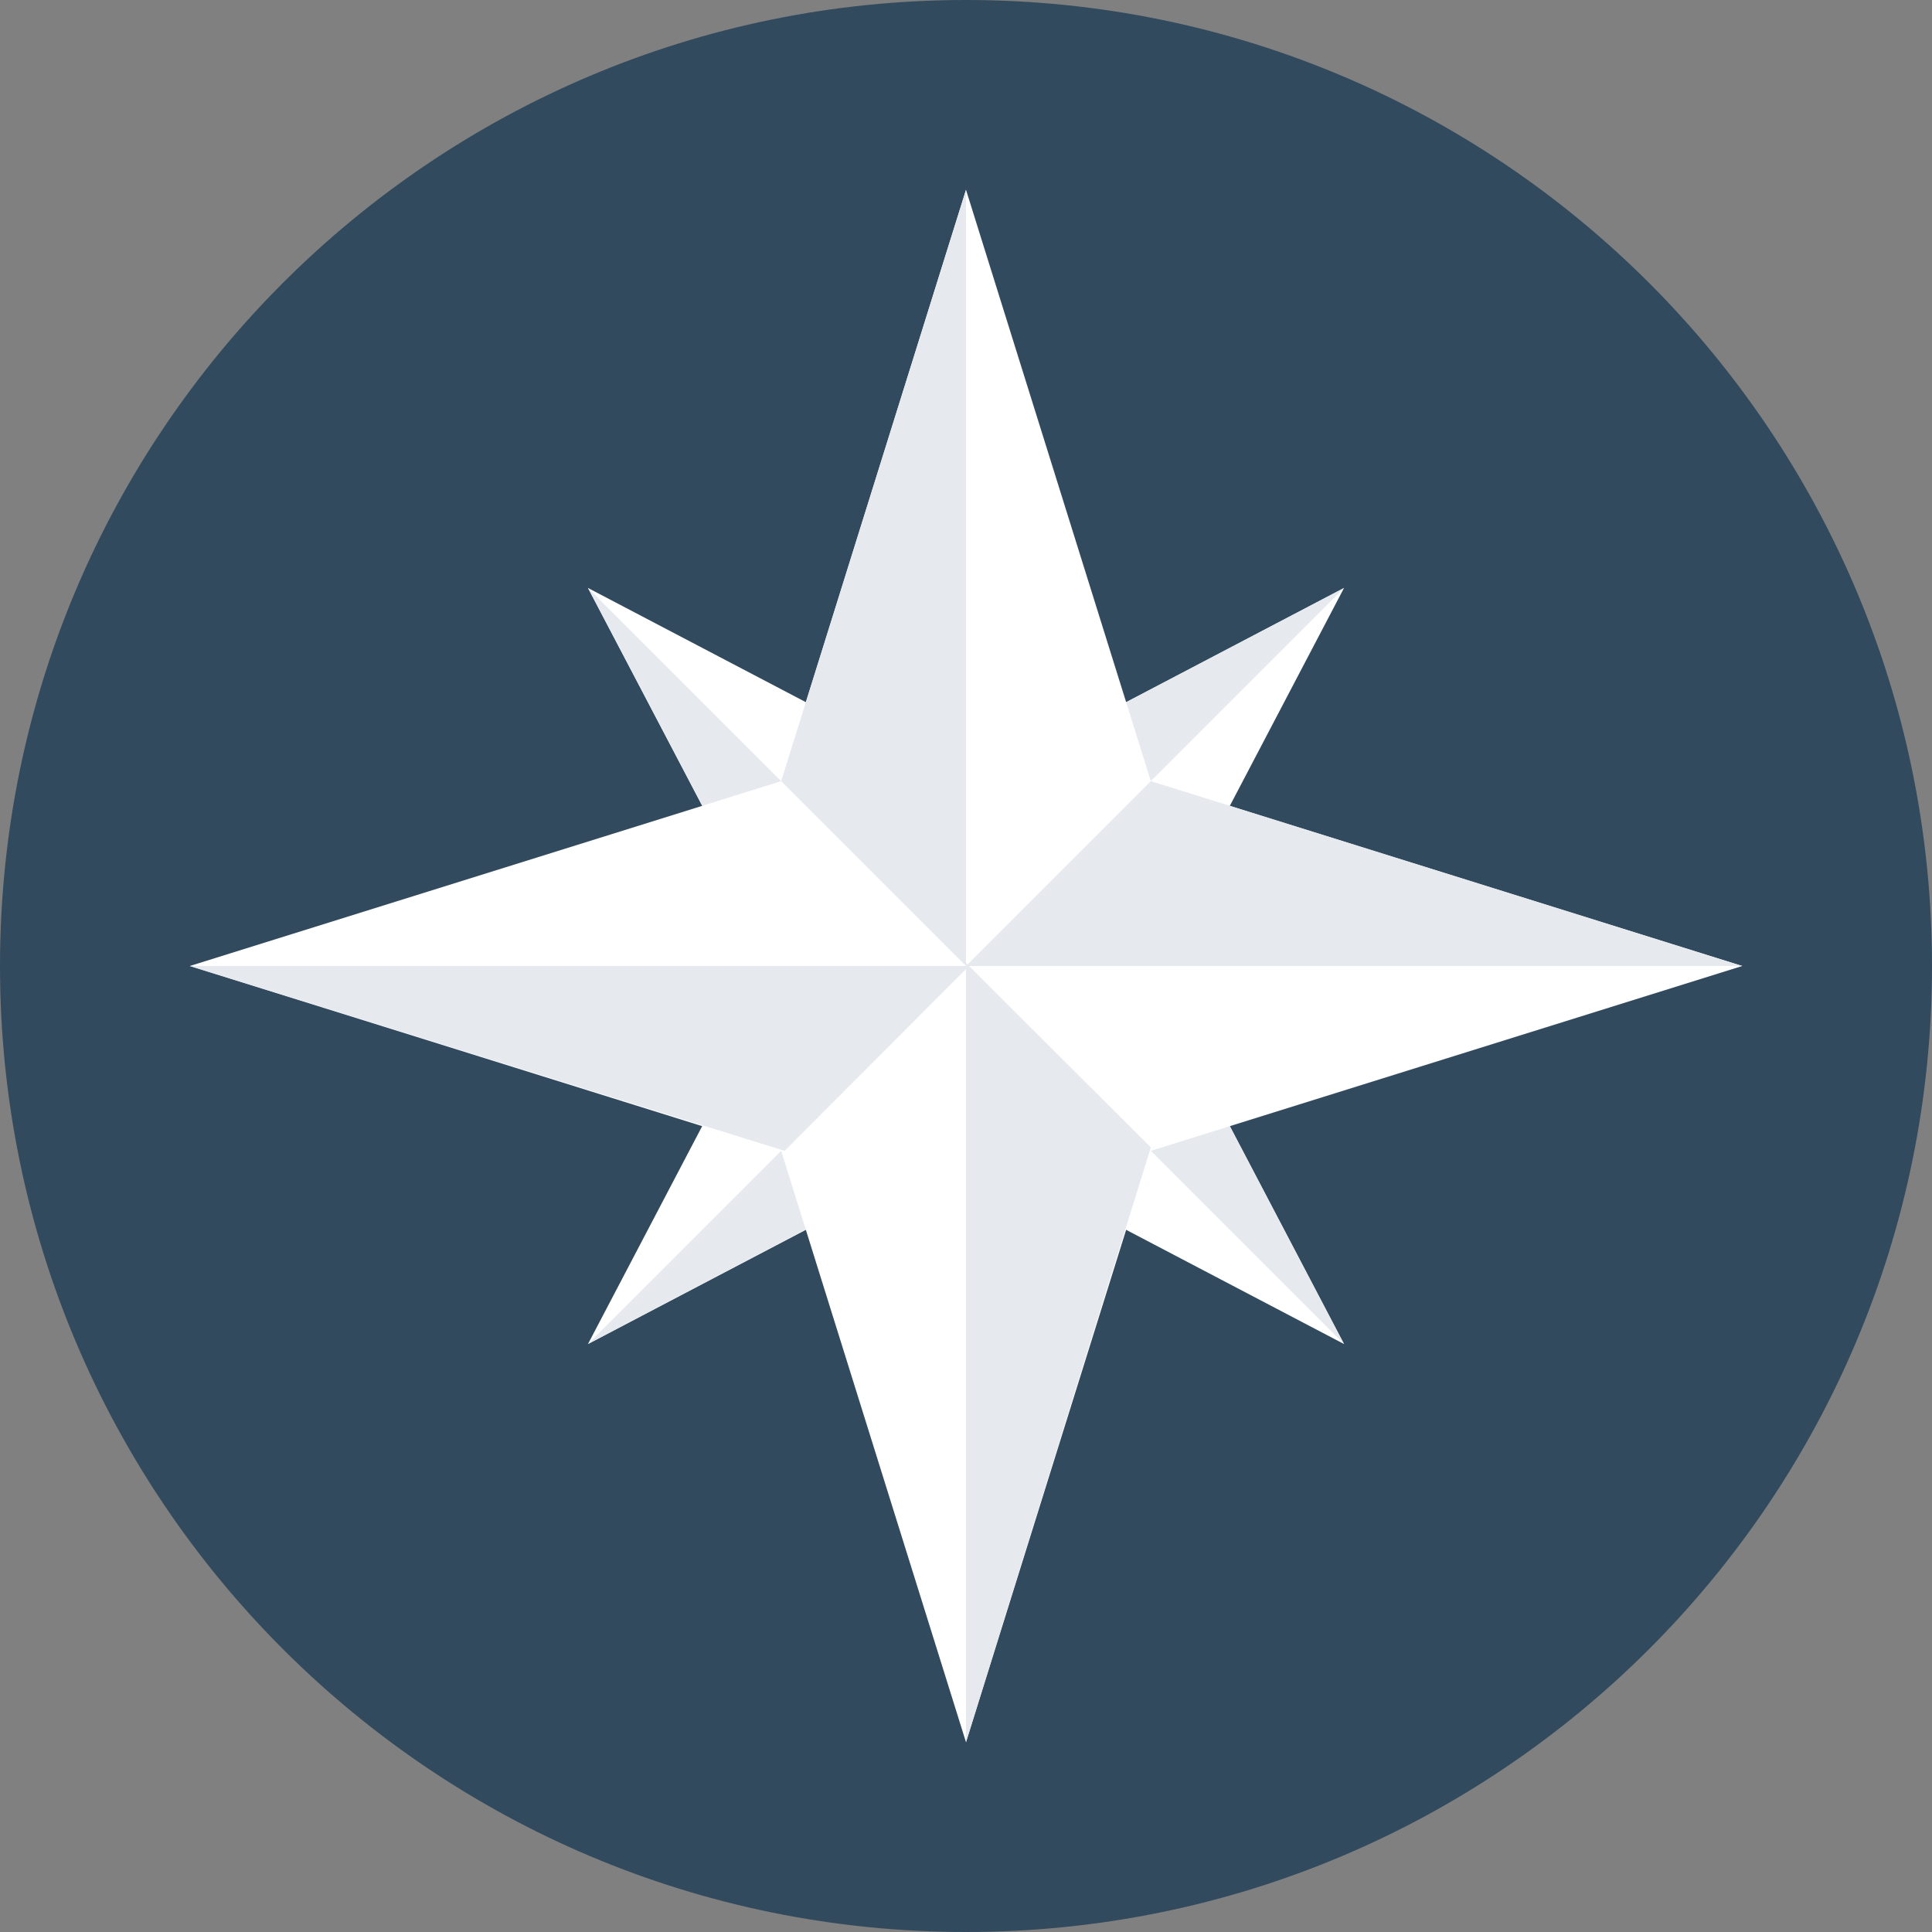
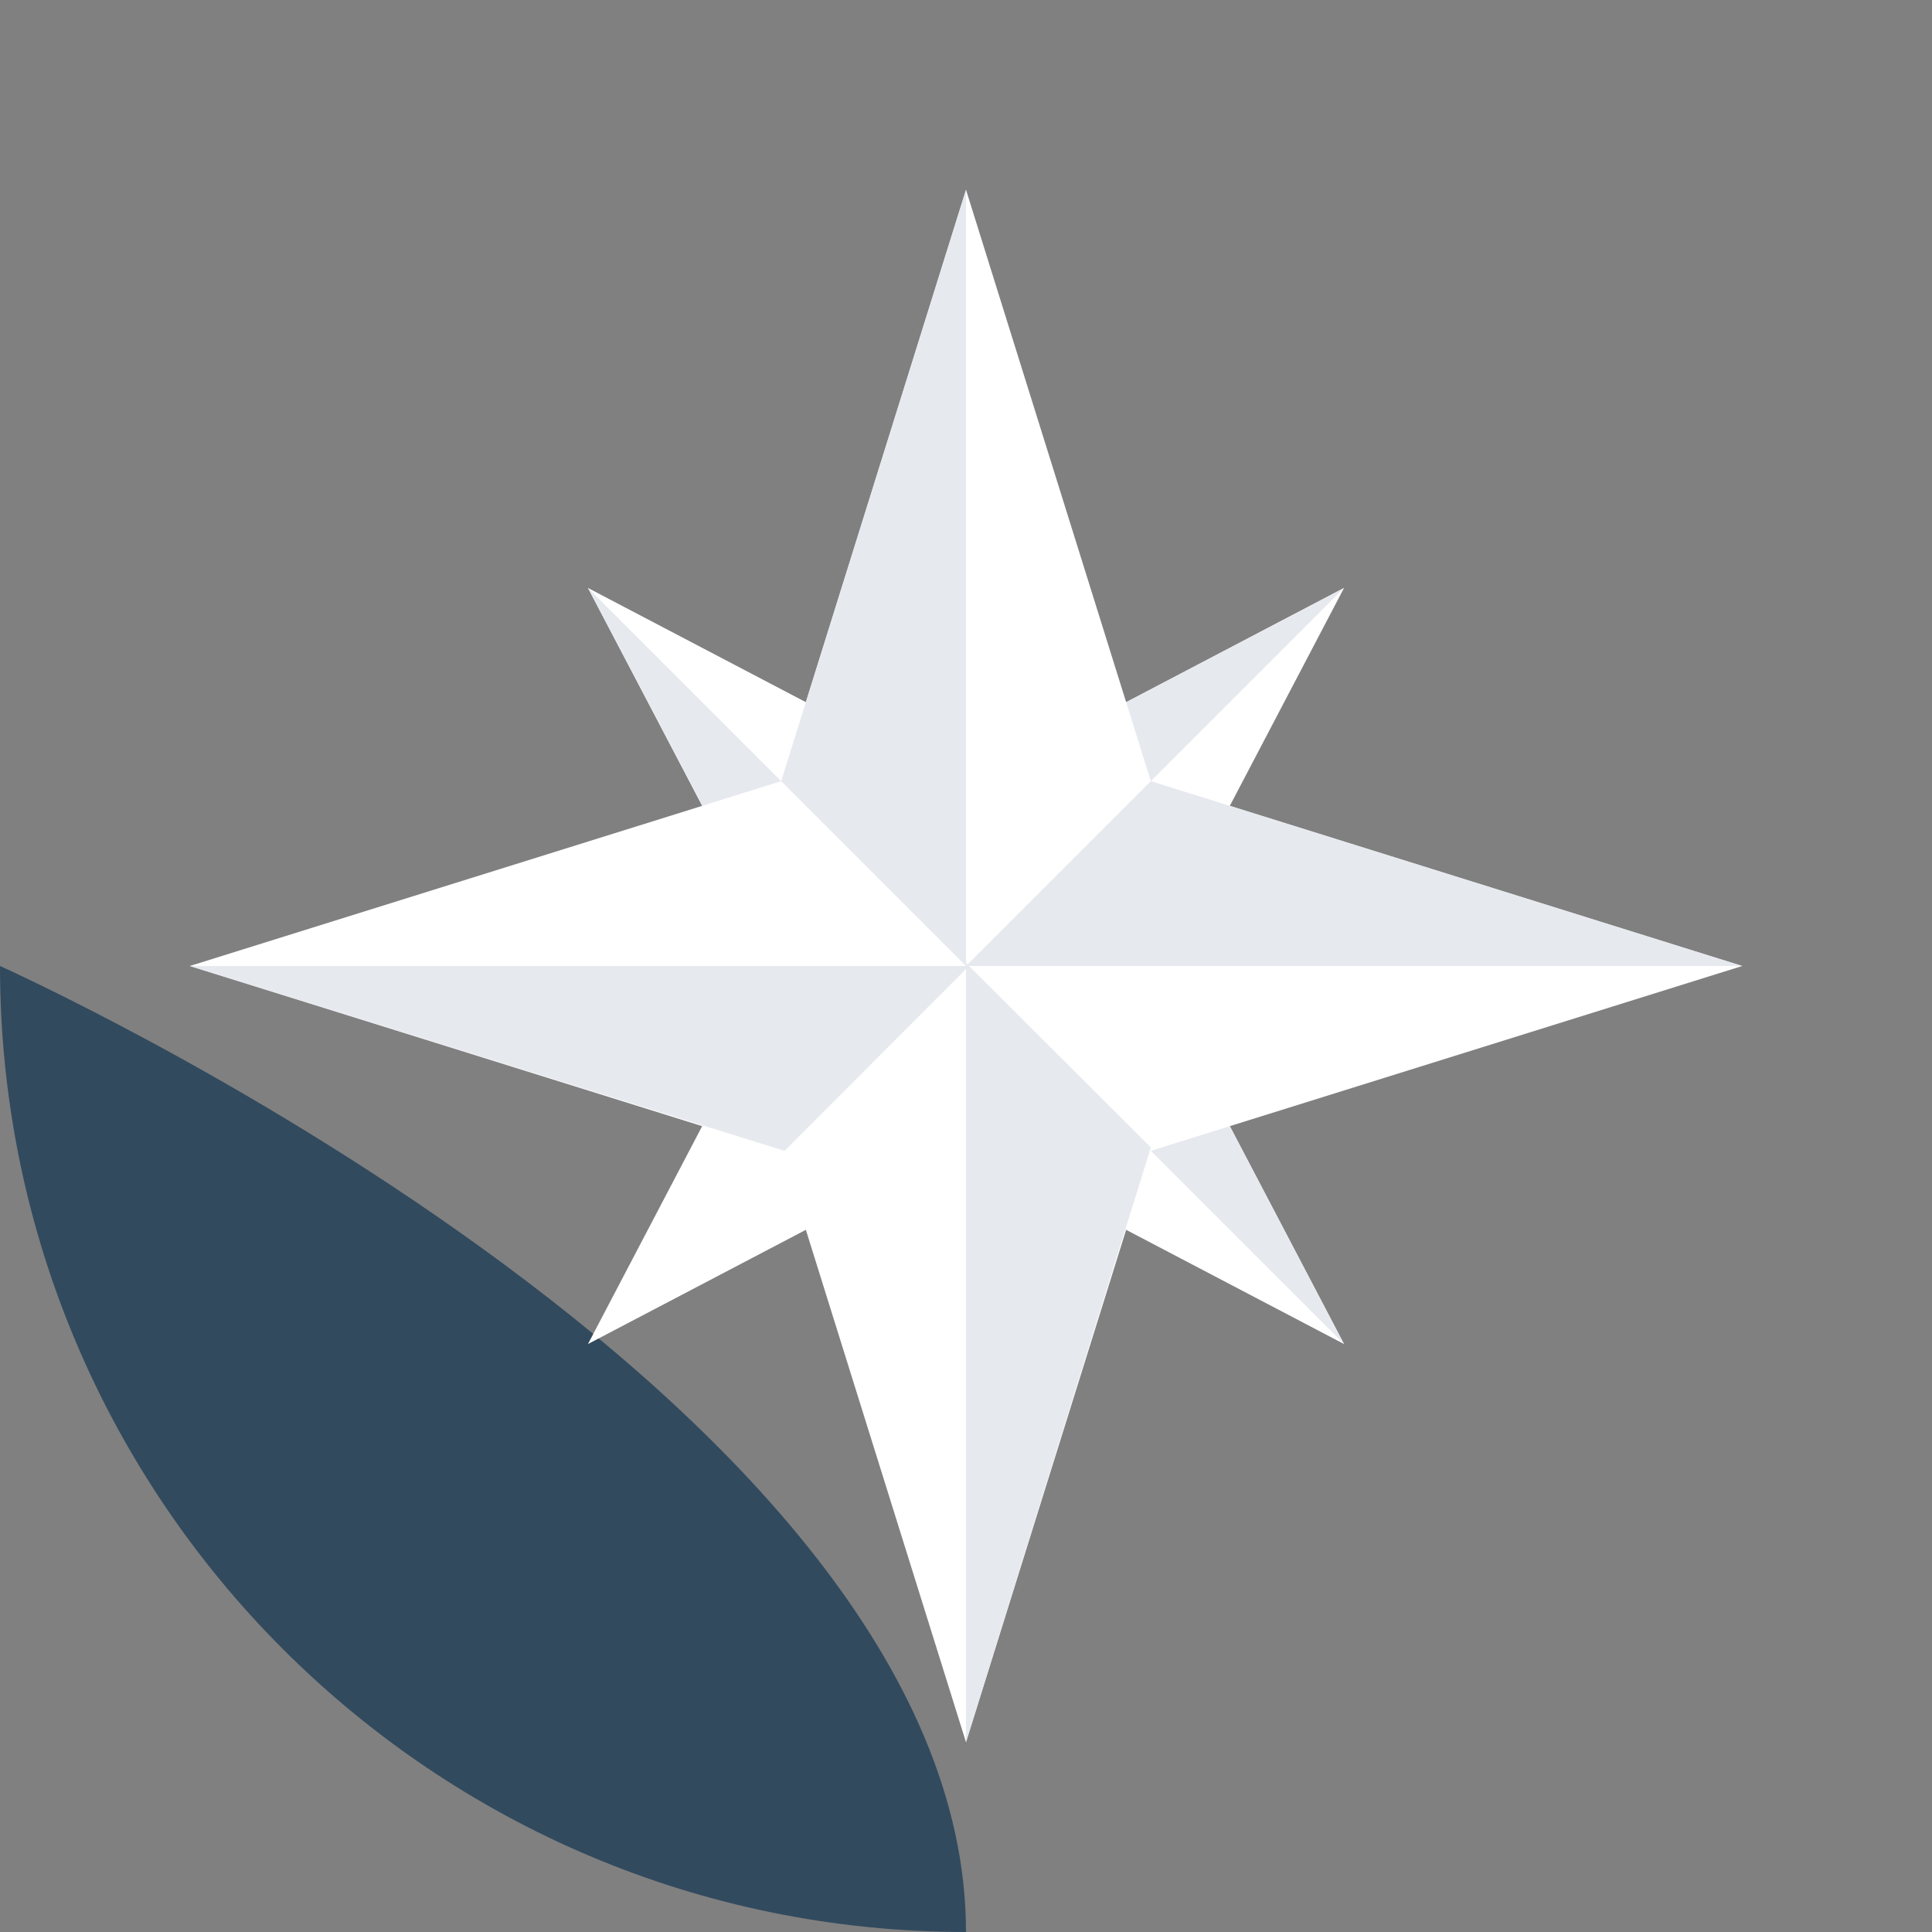
<svg xmlns="http://www.w3.org/2000/svg" height="800px" width="800px" version="1.1" id="Layer_1" viewBox="0 0 508 508" xml:space="preserve">
  <rect x="0" y="0" width="508" height="508" fill="#808080" stroke="none" />
-   <path style="fill:#324A5E;" d="M0,254C0,113.7,113.7,0,254,0s254,113.7,254,254S394.3,508,254,508S0,394.3,0,254z" />
+   <path style="fill:#324A5E;" d="M0,254s254,113.7,254,254S394.3,508,254,508S0,394.3,0,254z" />
  <polygon style="fill:#FFFFFF;" points="254,301.3 353.4,353.4 301.3,254 353.4,154.6 254,206.7 154.6,154.6 206.7,254 154.6,353.4   " />
  <g>
    <polygon style="fill:#E6E9EE;" points="254,206.7 254,254 353.4,154.6  " />
-     <polygon style="fill:#E6E9EE;" points="254.4,253.6 154.6,353.4 254.4,300.9  " />
    <polygon style="fill:#E6E9EE;" points="301.3,254 254,254 353.4,353.4  " />
    <polygon style="fill:#E6E9EE;" points="254.4,254.4 154.6,154.6 207.1,254.4  " />
  </g>
  <polygon style="fill:#FFFFFF;" points="302.6,302.6 458.1,254 302.6,205.4 254,49.9 205.4,205.4 49.9,254 205.4,302.6 254,458.1 " />
  <g>
    <polygon style="fill:#E6E9EE;" points="205.4,205.4 254,254 254,49.9  " />
    <polygon style="fill:#E6E9EE;" points="254,253.2 254,458.1 302.6,301.7  " />
    <polygon style="fill:#E6E9EE;" points="302.6,205.4 254,254 458.1,254  " />
    <polygon style="fill:#E6E9EE;" points="254.8,254 49.9,254 206.3,302.6  " />
  </g>
</svg>